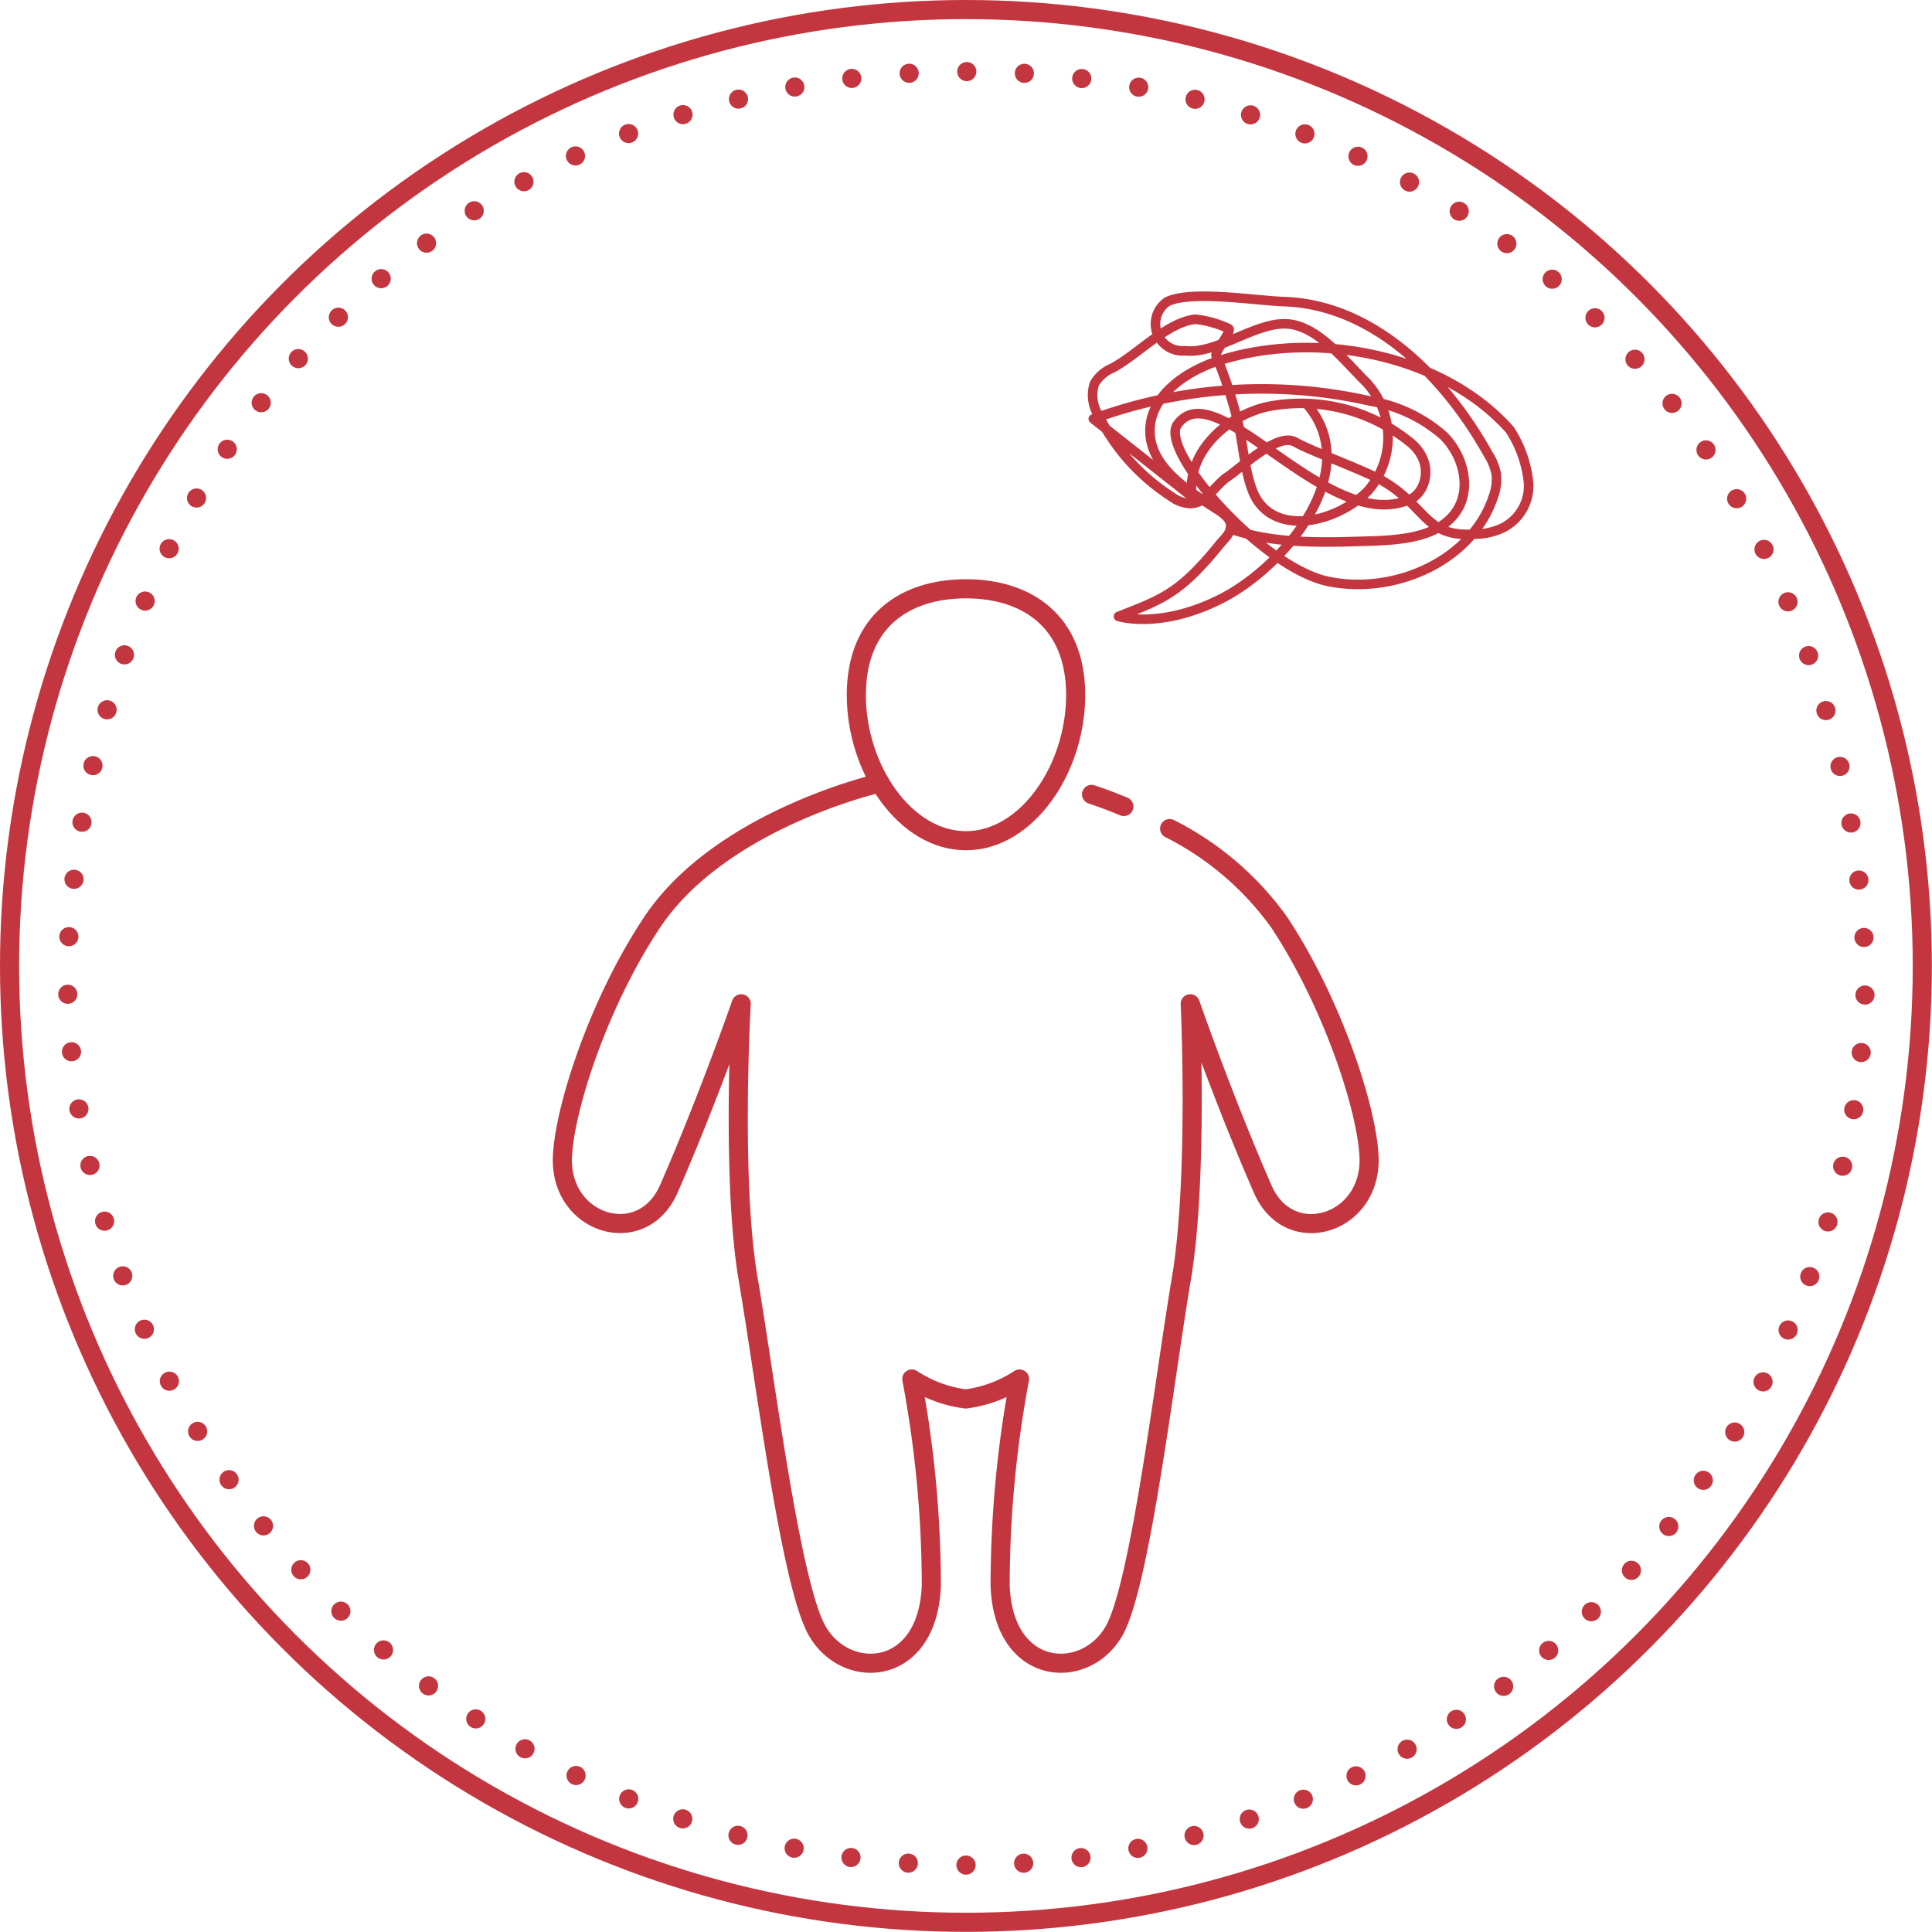
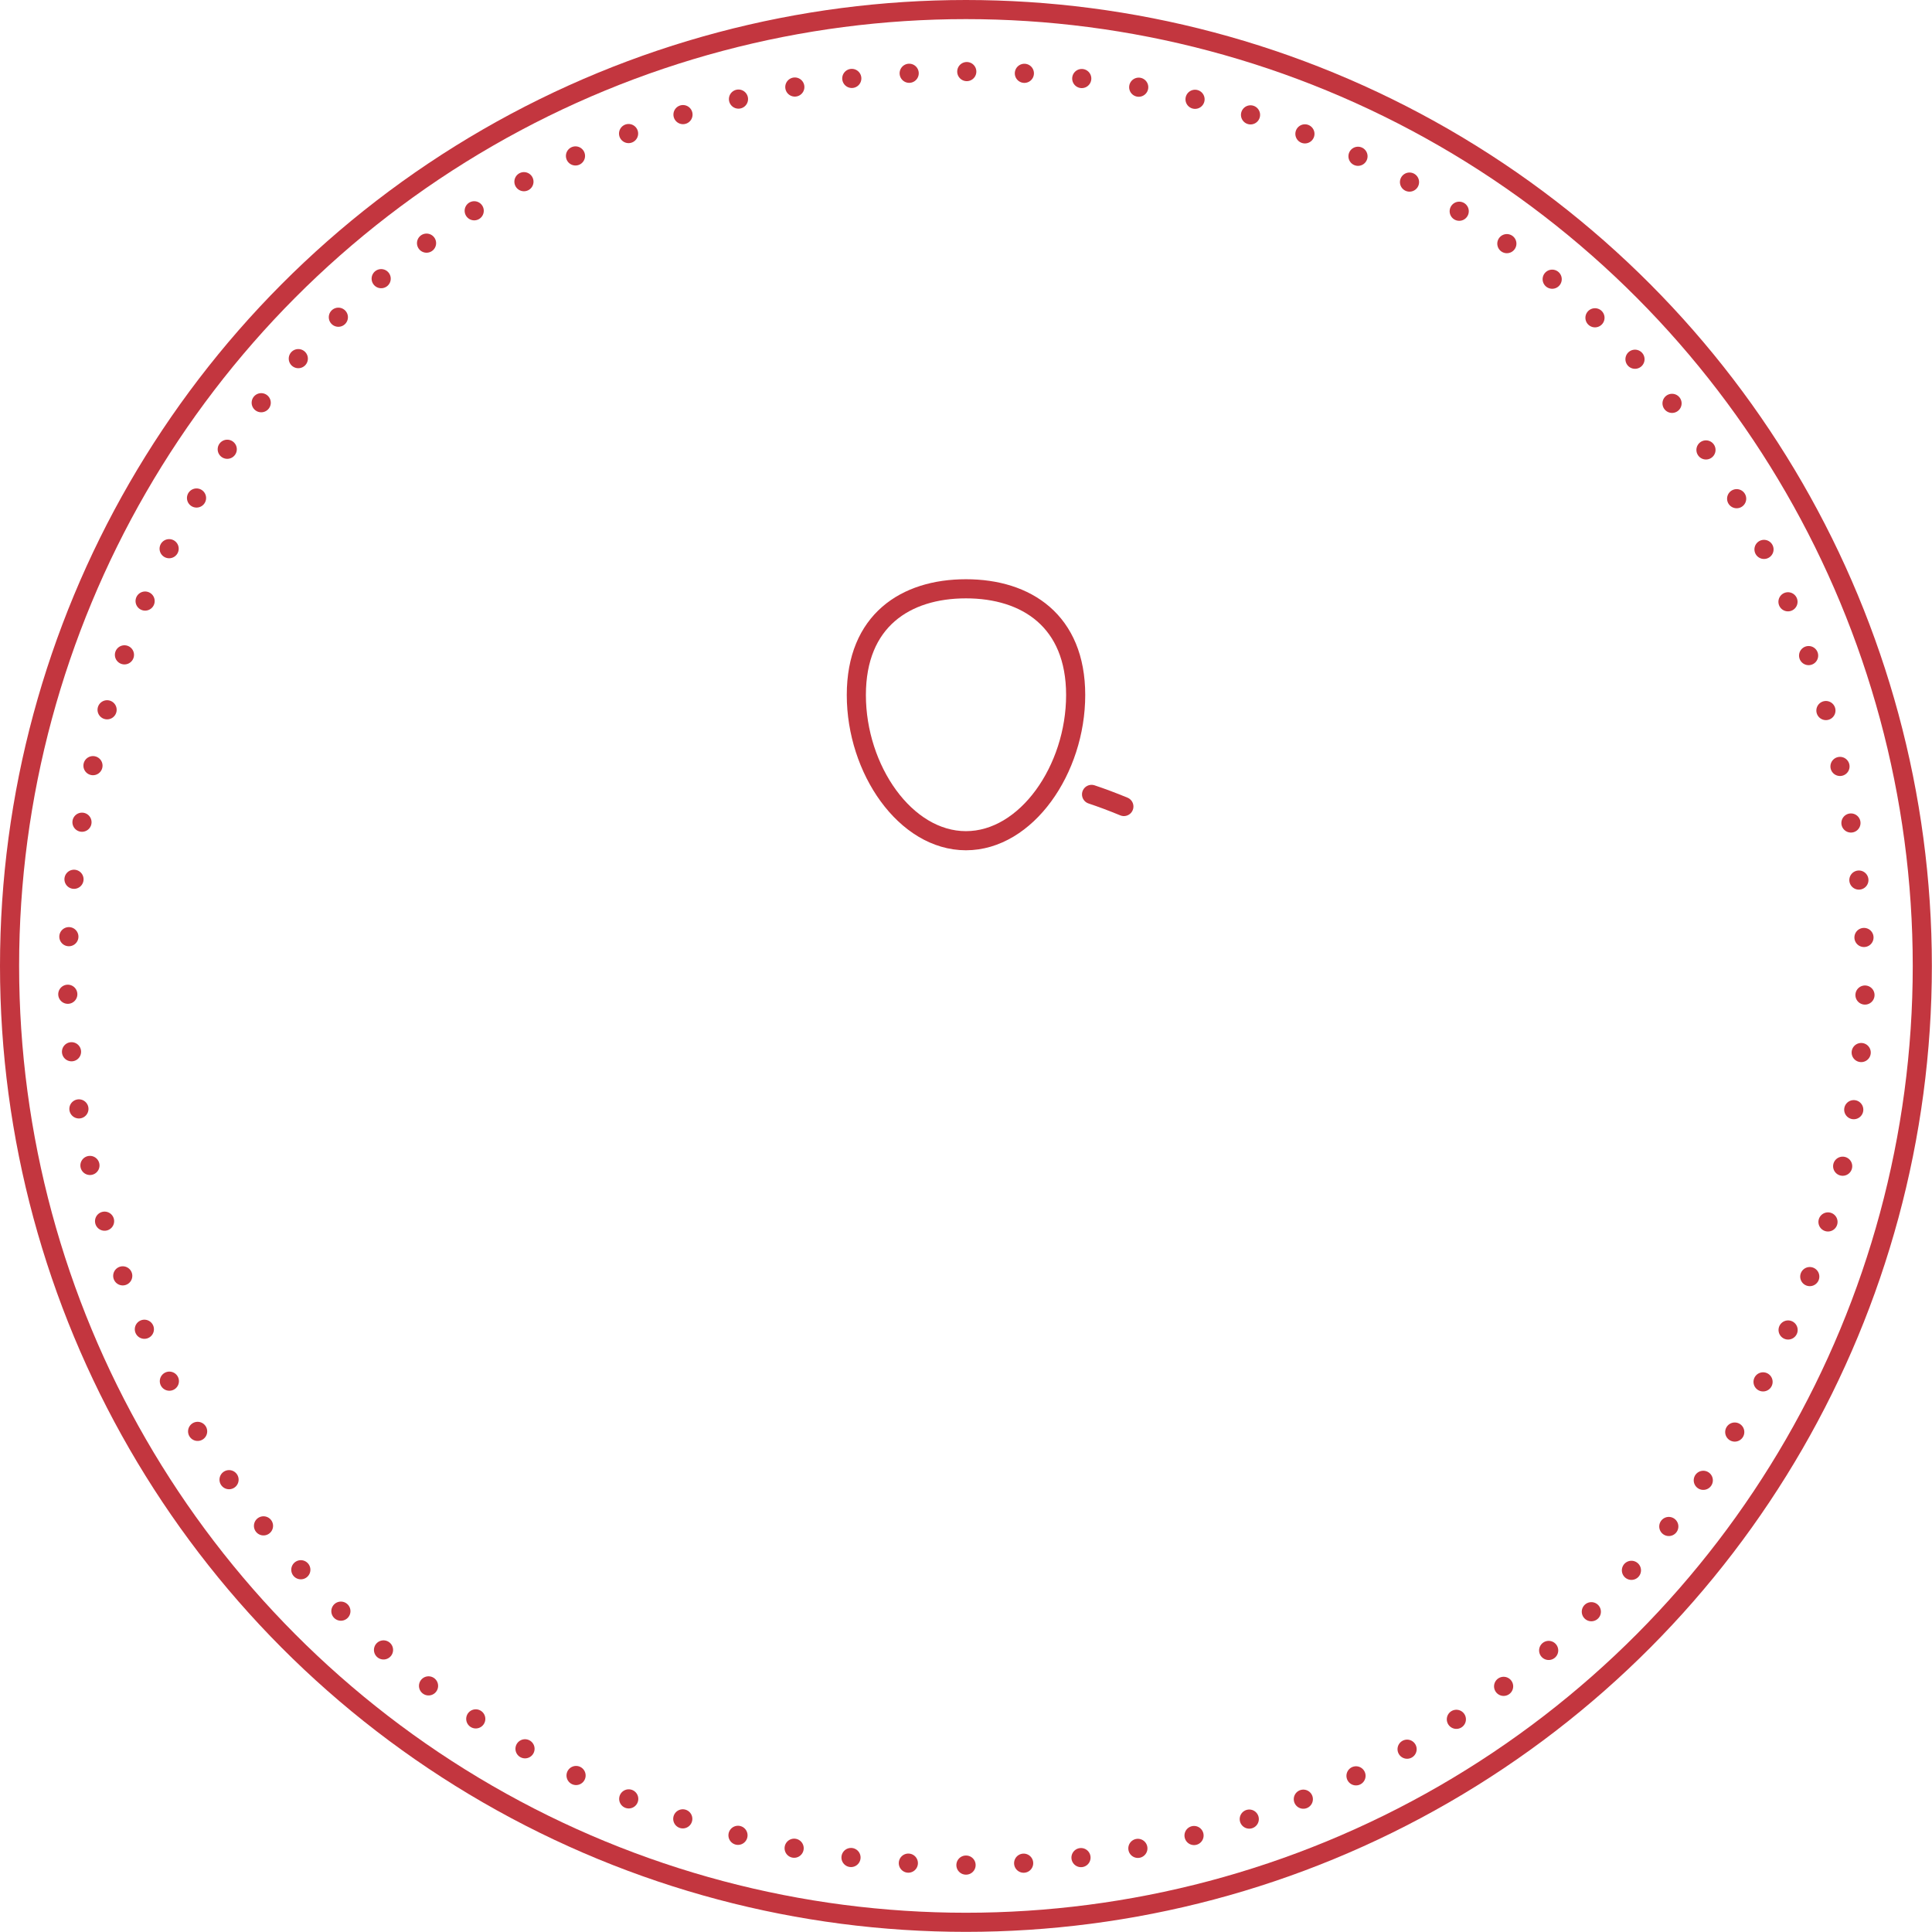
<svg xmlns="http://www.w3.org/2000/svg" viewBox="0 0 143.49 143.49">
  <defs>
    <style>.cls-1,.cls-2,.cls-3{fill:none;stroke:#c3363f;stroke-linecap:round;stroke-linejoin:round;}.cls-1,.cls-2{stroke-width:1.42px;}.cls-1{stroke-dasharray:0 4.28;}.cls-3{stroke-width:0.71px;}</style>
  </defs>
  <g id="Vrstva_2" data-name="Vrstva 2">
    <g id="Vrstva_1-2" data-name="Vrstva 1">
      <path class="cls-1" d="M71.74,138.52A66.86,66.86,0,0,1,5,71.74c3.67-88.58,129.89-88.55,133.55,0a66.86,66.86,0,0,1-66.78,66.78Z" />
      <circle class="cls-2" cx="71.74" cy="71.74" r="71.03" />
      <path class="cls-2" d="M79.89,51.62c0,5.52-3.65,10.82-8.15,10.82s-8.14-5.3-8.14-10.82,3.65-7.89,8.14-7.89S79.89,46.11,79.89,51.62Z" />
-       <path class="cls-2" d="M86.87,61.54A22.38,22.38,0,0,1,95,68.49c4,6.05,6.55,13.93,6.68,17.47.18,5-5.93,6.86-7.89,2.37-2.94-6.72-5.39-13.78-5.39-13.78s.6,13-.66,20.43-3.08,23-5.05,26.24c-2.21,3.69-8.2,3.26-8.41-3.5a83.61,83.61,0,0,1,1.44-15.3,9.47,9.47,0,0,1-4,1.48,9.54,9.54,0,0,1-4-1.48,83.2,83.2,0,0,1,1.45,15.3c-.22,6.76-6.2,7.19-8.42,3.5-2-3.26-3.91-18.8-5.18-26.2s-.52-20.47-.52-20.47-2.45,7.06-5.39,13.78c-2,4.49-8.07,2.61-7.89-2.37.13-3.54,2.64-11.42,6.67-17.47,5.13-7.68,16.91-10.34,16.91-10.34" />
      <path class="cls-2" d="M81.07,59c.72.24,1.53.54,2.4.9" />
-       <path class="cls-3" d="M91.37,39.28c3.45,1.2,7.19,1,10.84.89,2.22-.1,4.8-.39,6-2.26,1.09-1.71.45-4.11-1-5.55a10.94,10.94,0,0,0-5.43-2.57,36.3,36.3,0,0,0-20.58,1.32l7.34,5.79c-.47-3.18,2.46-6,5.61-6.7a12.81,12.81,0,0,1,10.4,2.51c2.12,1.55,1.33,3.85.23,4.35-6.13,2.83-14.46-9.56-17.34-5.52-1.36,1.92,6.3,10.65,11.24,11.65s10.7-1.56,12.25-6.36a3.69,3.69,0,0,0,.2-1.61,4.13,4.13,0,0,0-.58-1.45C107.34,28,102,22.62,95.36,22.4c-2-.06-6.86-.86-8.66,0A2,2,0,0,0,88,26.05c2.31.28,5.13-2.05,7.46-2s4.28,2.64,5.94,4.27a6,6,0,0,1,.19,8.14c-2.11,2.16-6.26,3.29-8.08.88-1-1.29-1.15-4.24-1.53-5.82a32.77,32.77,0,0,0-1.66-5.11c-.12-.28,1.18-1.8.94-2a7.78,7.78,0,0,0-2.49-.7c-2.12.24-4.27,2.63-6.16,3.63a2.75,2.75,0,0,0-1.33,1.16,2.8,2.8,0,0,0,.32,2.37,15.24,15.24,0,0,0,5.38,6,2.54,2.54,0,0,0,1.43.53c1.18,0,1.82-1.37,2.78-2,1.22-.85,3.74-3.29,5-2.57s5.42,2.19,6.69,3c3.07,1.87,3,4.09,6.63,3.84a4.85,4.85,0,0,0,2.13-.48,3.5,3.5,0,0,0,1.89-3.28,8.76,8.76,0,0,0-1.4-4c-5-5.63-14.42-7.41-21.58-5.13-2.51.8-5.19,2.65-5.14,5.29s2.78,4.35,5,5.77c.47.3,1,.68,1,1.23s-.49.95-.85,1.39c-2.9,3.58-4.22,4.05-7.49,5.32,0,0,3.13,1,7.7-1.35S101.4,35,97.05,30" />
    </g>
  </g>
</svg>